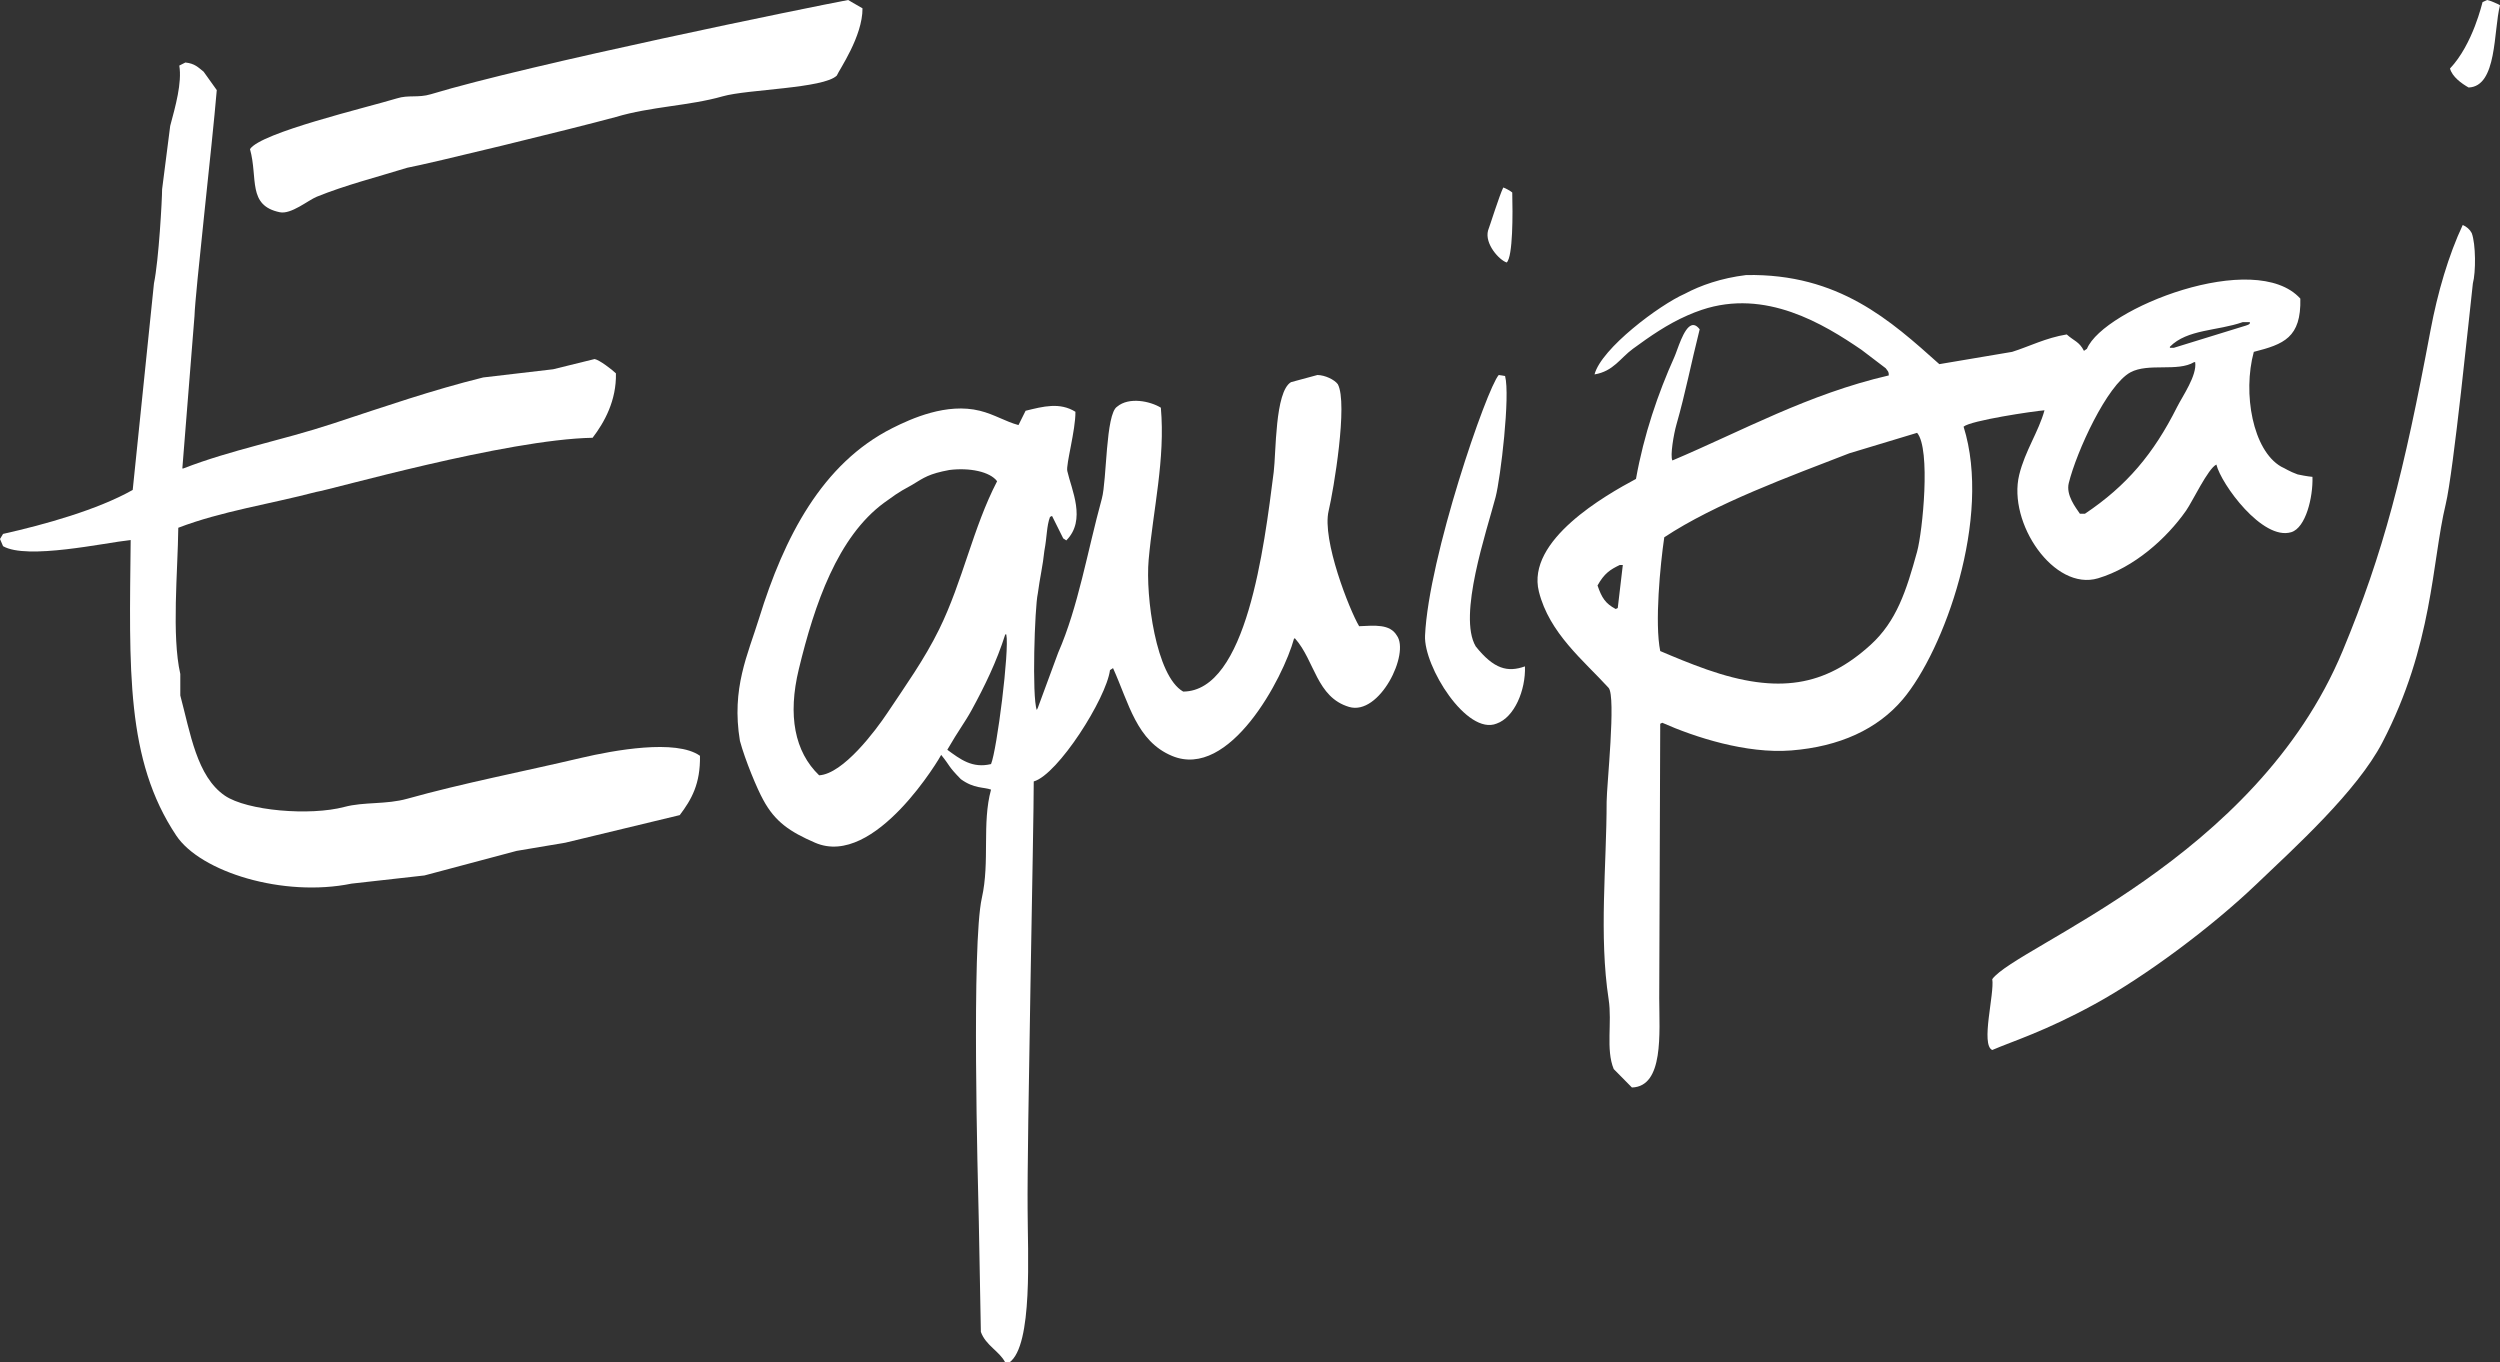
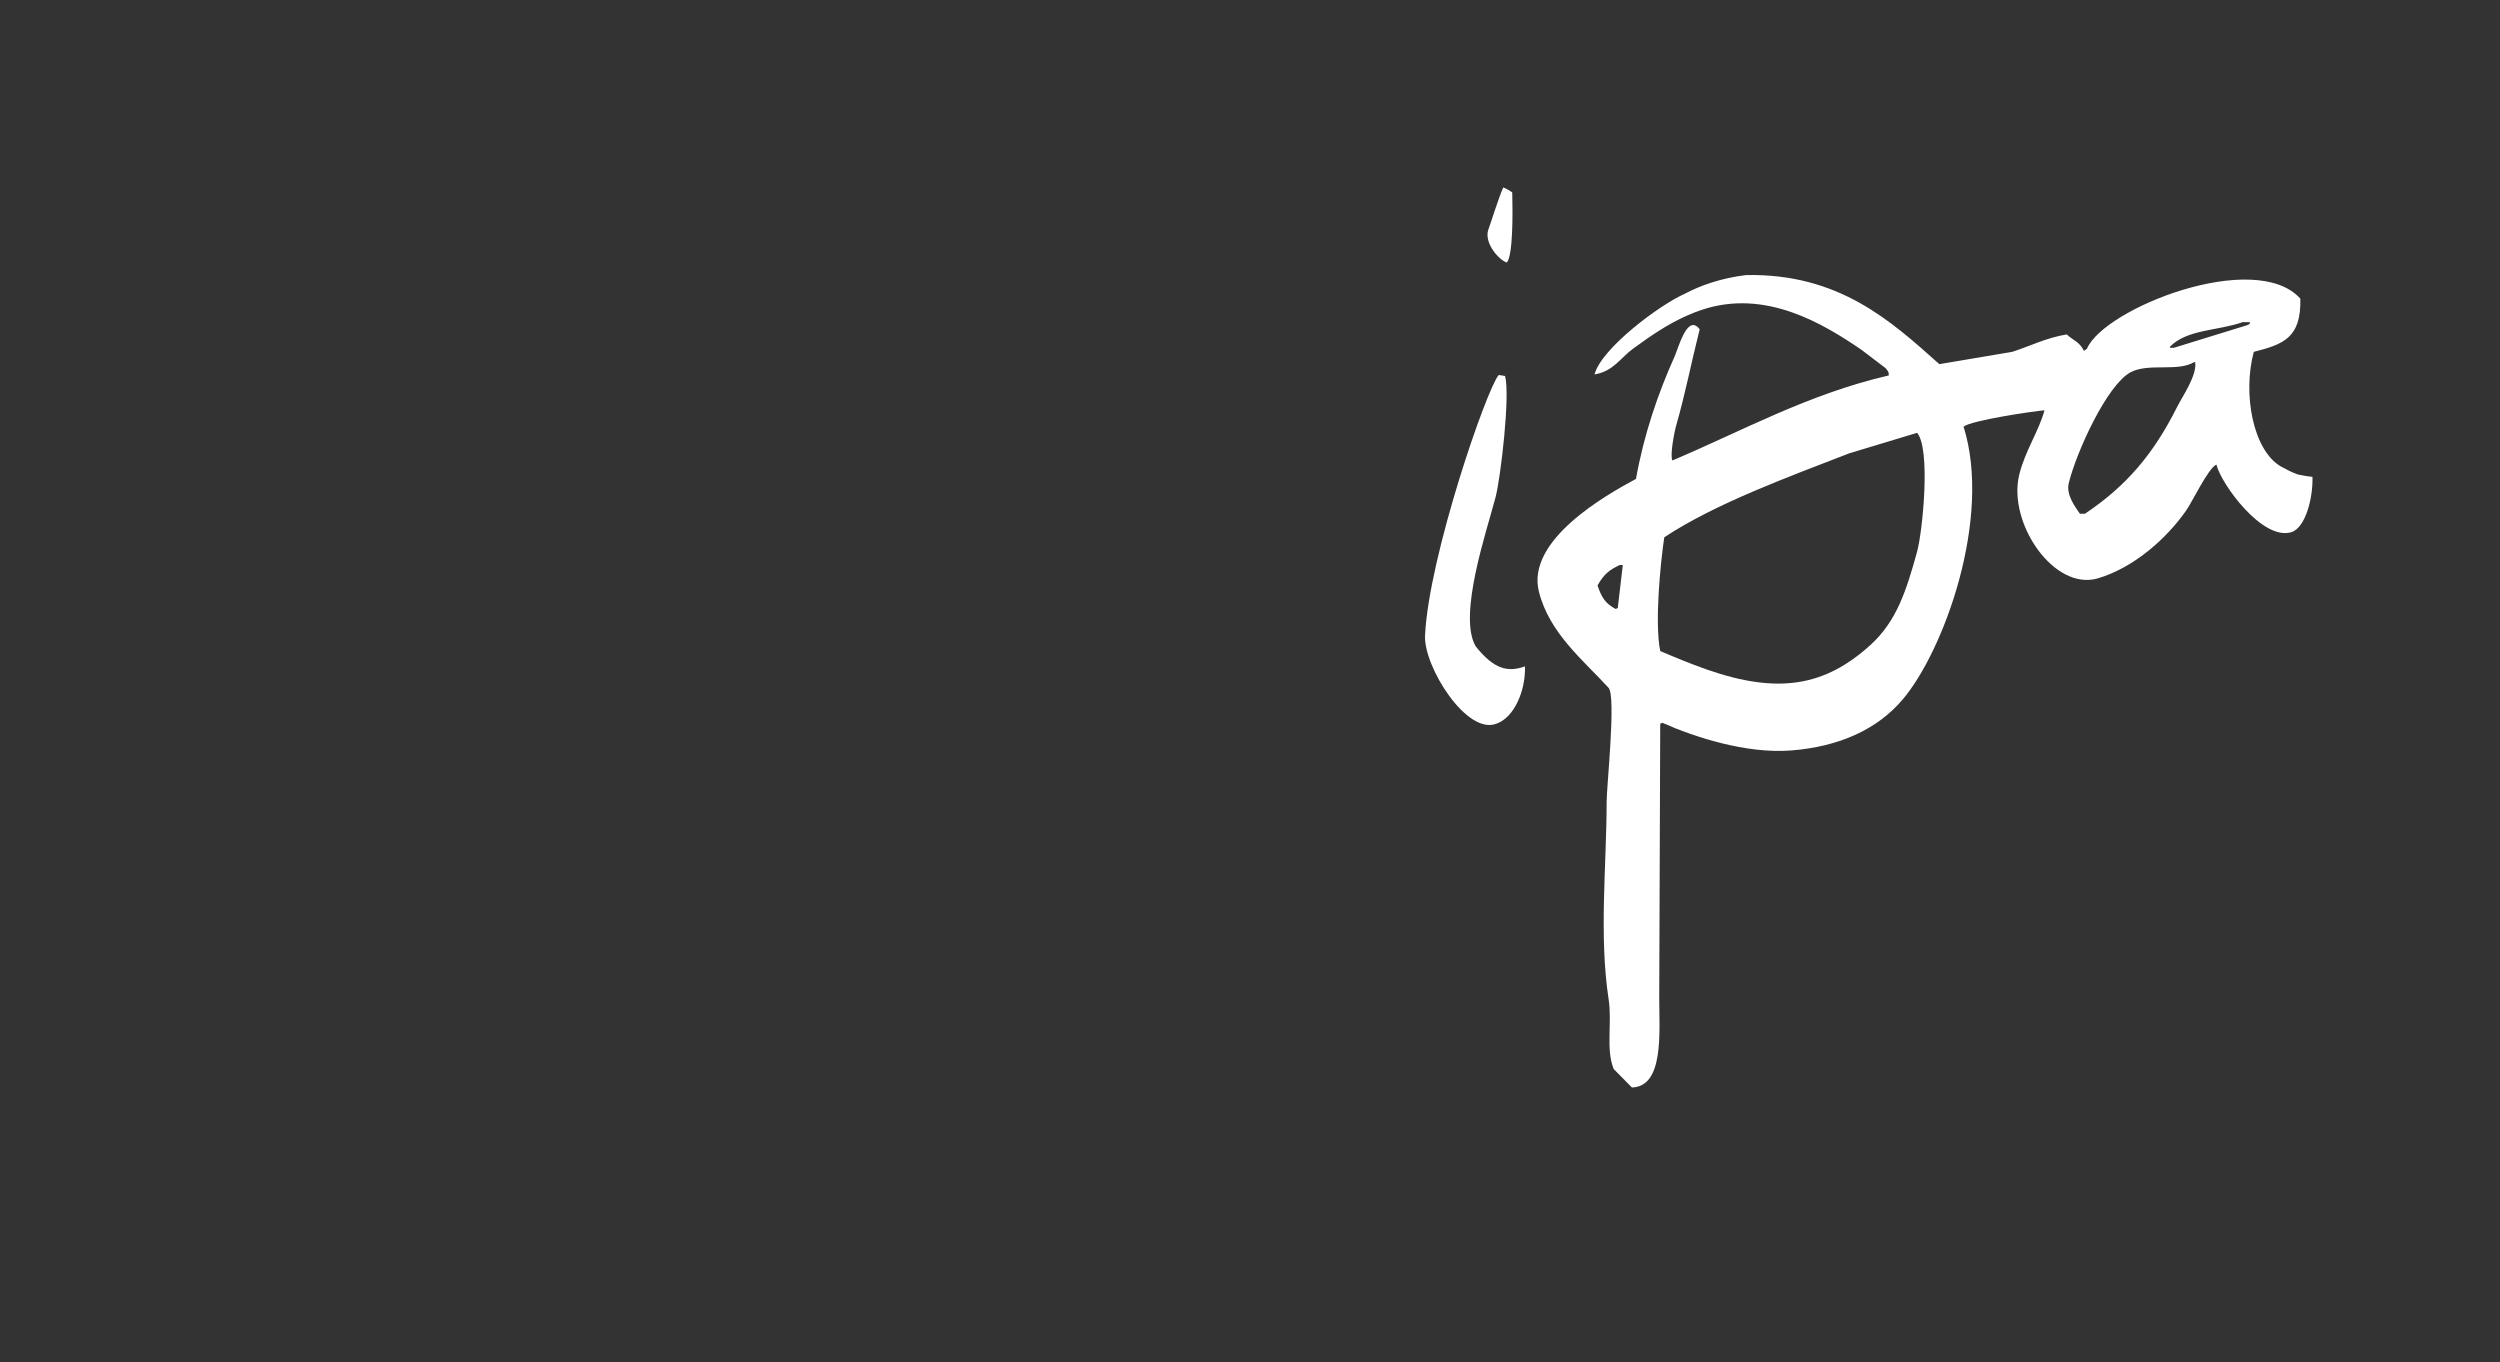
<svg xmlns="http://www.w3.org/2000/svg" width="200px" height="109px" viewBox="0 0 200 109" version="1.1">
  <rect x="0" y="0" width="200" height="109" fill="#333333" stroke="none" />
  <title>Group 17</title>
  <g id="Home" stroke="none" stroke-width="1" fill="none" fill-rule="evenodd">
    <g id="Home-Copy-9" transform="translate(-195, -5399)" fill="#FFFFFF">
      <g id="Group-17" transform="translate(195, 5399)">
-         <path d="M198.977,0 C199.161,0.028 199.843,0.309 200,0.421 C199.471,2.453 199.789,6.92 197.487,7 C196.924,6.681 196.177,6.143 196,5.481 C197.845,3.529 198.575,0.223 198.605,0.167 C198.728,0.111 198.851,0.056 198.977,0" id="Fill-1" />
-         <path d="M197.738,18.645 C198.069,19.525 198.072,21.781 197.829,22.675 C197.565,24.991 196.274,37.782 195.656,40.343 C194.54,44.971 194.653,51.594 190.584,59.406 C188.555,63.301 183.616,67.775 180.455,70.791 C176.888,74.193 171.642,78.109 167.566,80.337 C163.563,82.525 161.053,83.277 159.381,84 C158.435,83.588 159.571,79.491 159.381,78.33 C161.366,75.659 180.455,68.8 187.409,52.078 C190.703,44.157 192.294,37.874 194.444,26.409 C195.009,23.401 195.884,20.416 197.018,18 C197.334,18.136 197.58,18.346 197.738,18.645" id="Fill-3" />
        <path d="M129.421,48.64 C129.555,47.492 129.691,46.347 129.825,45.199 L129.582,45.199 C128.813,45.568 128.348,45.866 127.802,46.837 C128.137,47.816 128.431,48.285 129.258,48.721 C129.315,48.694 129.368,48.667 129.421,48.64 M153.368,44.132 C153.807,42.527 154.474,35.918 153.368,34.626 C151.561,35.17 149.752,35.717 147.945,36.264 C143.185,38.112 137.226,40.276 133.141,42.984 C132.818,45.184 132.367,49.857 132.818,52.084 C133.969,52.574 135.167,53.076 136.54,53.56 C142.277,55.567 146.017,54.888 149.645,51.591 C151.727,49.698 152.51,47.254 153.368,44.132 M174.158,32.576 C174.606,31.681 175.772,30.04 175.614,28.97 L175.531,28.97 C174.214,29.769 171.871,29.012 170.435,29.787 C168.558,30.806 166.123,36.132 165.503,38.641 C165.262,39.603 166.057,40.604 166.392,41.099 L166.796,41.099 C170.133,38.863 172.283,36.309 174.158,32.576 M179.497,26.1 C179.699,26.037 180.079,25.956 179.981,25.772 L179.414,25.772 C177.415,26.478 174.977,26.328 173.591,27.741 L173.591,27.822 L173.915,27.822 C175.757,27.254 177.599,26.686 179.497,26.1 M184.997,38.148 C185.05,39.774 184.463,42.223 183.3,42.575 C181.001,43.272 177.694,38.734 177.311,37.165 C176.65,37.466 175.395,40.126 174.885,40.853 C173.319,43.089 170.729,45.4 167.846,46.263 C164.328,47.317 160.599,41.839 161.537,37.986 C162.008,36.056 163.085,34.551 163.56,32.823 C162.661,32.895 157.663,33.637 157.087,34.133 C159.377,41.454 155.509,52.051 152.235,55.934 C150.206,58.341 147.153,59.733 143.3,60.036 C139.708,60.319 135.573,58.972 132.981,57.821 C132.927,57.848 132.874,57.875 132.818,57.902 C132.791,65.223 132.764,72.547 132.738,79.868 C132.746,82.642 133.12,86.922 130.554,87 C130.068,86.507 129.582,86.017 129.098,85.524 C128.451,83.959 128.979,81.825 128.692,79.949 C127.909,74.846 128.529,69.244 128.531,64.132 C128.531,62.915 129.294,55.735 128.692,55.032 C126.681,52.829 123.946,50.659 123.112,47.33 C122.08,43.218 128.448,39.615 130.878,38.313 C131.51,34.77 132.64,31.476 133.951,28.558 C134.206,27.993 134.68,26.241 135.327,26.025 C135.526,25.959 135.742,26.04 135.974,26.346 C135.277,29.114 134.841,31.428 134.114,33.968 C133.906,34.695 133.595,36.465 133.791,36.838 C139.388,34.47 144.647,31.53 151.102,30.034 C151.105,29.724 151.057,29.739 150.858,29.46 C150.212,28.97 149.565,28.477 148.918,27.984 C145.899,25.925 141.248,23.073 136.137,24.789 C135.742,24.922 135.366,25.069 135.001,25.231 C133.372,25.944 131.993,26.911 130.635,27.903 C129.626,28.639 129.077,29.703 127.562,29.953 C128.107,27.87 132.758,24.393 134.781,23.503 C136.042,22.83 137.697,22.247 139.696,22.004 C147.106,21.868 151.256,25.655 155.147,29.132 C157.087,28.805 159.03,28.477 160.97,28.149 C162.32,27.726 163.672,27.025 165.339,26.755 C165.885,27.257 166.351,27.332 166.716,28.068 C166.796,28.014 166.876,27.957 166.956,27.903 C168.303,24.672 180.405,19.888 184.027,23.888 C184.101,27.016 182.698,27.539 180.304,28.149 C179.402,31.476 180.224,36.026 182.49,37.331 C182.822,37.478 183.137,37.712 183.81,37.953 C184.575,38.118 184.997,38.148 184.997,38.148" id="Fill-5" />
        <path d="M120.98,15.399 C121.024,17.074 121.039,20.525 120.537,21 C119.943,20.809 118.758,19.515 119.044,18.442 C119.18,18.095 119.955,15.619 120.261,15 C120.389,15.026 120.87,15.293 120.98,15.399" id="Fill-7" />
        <path d="M121.997,53.31 C122.062,55.222 121.15,57.388 119.733,57.886 C117.345,58.863 113.891,53.32 114.003,50.853 C114.287,44.566 118.948,31.053 119.899,30 C120.069,30.027 120.236,30.055 120.406,30.082 C120.829,31.651 120.045,38.243 119.649,39.764 C118.933,42.503 116.61,49.266 118.058,51.712 C119.519,53.541 120.616,53.802 121.997,53.31" id="Fill-9" />
-         <path d="M75.134,50.342 C77.022,46.499 77.836,42.222 79.769,38.498 C79.194,37.728 77.556,37.396 75.945,37.6 C74.313,37.905 73.935,38.199 72.968,38.789 C71.629,39.511 71.551,39.654 70.74,40.212 C67.017,42.944 65.167,48.314 63.906,53.53 C63.008,57.238 63.569,60.135 65.531,62.025 C67.461,61.911 70.057,58.433 70.984,57.043 C72.419,54.887 73.946,52.76 75.134,50.342 M79.283,61.126 C79.751,60.003 80.769,51.999 80.503,50.753 L80.42,50.753 C79.73,52.936 78.77,54.901 77.735,56.798 C77.177,57.819 76.694,58.4 75.784,59.982 C76.822,60.74 77.777,61.489 79.283,61.126 M111.741,50.834 C112.812,52.265 110.369,57.286 107.92,56.552 C105.319,55.773 105.19,52.871 103.606,51.079 L103.526,51.079 C102.664,54.231 98.374,62.402 93.763,60.473 C90.923,59.287 90.32,56.276 89.043,53.449 C88.963,53.503 88.882,53.557 88.799,53.61 C88.501,55.875 84.641,61.962 82.699,62.516 C82.711,65.679 82.156,91.354 82.209,96.745 C82.209,100.136 82.654,107.655 80.745,109 L80.42,109 C79.96,108.092 78.859,107.643 78.469,106.55 C78.415,103.608 78.358,100.667 78.305,97.725 C78.224,94.376 77.717,75.531 78.549,71.829 C79.202,68.92 78.543,65.856 79.283,63.169 C78.686,62.95 77.935,63.109 76.867,62.333 C75.784,61.222 76.085,61.369 75.295,60.392 C75.295,60.446 70.012,69.501 65.206,67.417 C63.193,66.542 62.005,65.748 61.057,63.987 C60.571,63.115 59.616,60.824 59.195,59.275 C58.494,55.048 59.837,52.346 60.732,49.444 C62.73,42.985 65.761,37.081 71.39,34.248 C72.905,33.487 75.736,32.202 78.388,32.861 C79.569,33.154 80.452,33.735 81.479,34.005 C81.669,33.622 81.857,33.241 82.048,32.861 C83.471,32.51 84.781,32.166 86.034,32.942 C86.051,34.412 85.267,37.162 85.383,37.68 C85.714,39.169 86.931,41.605 85.303,43.234 C85.219,43.18 85.139,43.126 85.058,43.072 L84.163,41.275 C84.11,41.302 84.056,41.329 83.999,41.356 C83.722,42.108 83.766,42.929 83.549,44.067 C83.435,45.22 83.188,46.224 83.024,47.485 C82.776,48.569 82.546,55.773 82.943,56.798 C82.97,56.744 82.997,56.687 83.024,56.633 C83.567,55.162 84.11,53.691 84.652,52.221 C86.266,48.536 86.979,44.154 88.149,39.885 C88.548,38.429 88.447,33.115 89.369,32.534 C90.32,31.731 92.02,32.094 92.868,32.615 C93.232,36.737 92.253,40.736 91.892,44.789 C91.633,47.688 92.477,54.102 94.657,55.327 C99.72,55.285 101.125,43.839 101.897,37.761 C102.091,36.246 101.987,31.333 103.281,30.572 C103.985,30.383 104.692,30.192 105.396,30 C106.005,30.012 106.754,30.368 107.025,30.737 C107.851,32.262 106.685,39.217 106.291,40.868 C105.739,43.186 107.959,48.8 108.731,50.097 C109.981,50.04 111.189,49.908 111.741,50.834" id="Fill-11" />
-         <path d="M69,0.665 C69.015,2.909 67.137,5.579 66.944,6.046 C65.895,7.085 59.803,7.137 57.819,7.705 C55.121,8.476 52.083,8.515 49.267,9.36 C45.487,10.383 34.361,13.089 32.579,13.42 C30.038,14.204 27.636,14.808 25.345,15.737 C24.648,16.02 23.292,17.168 22.384,16.979 C19.774,16.439 20.651,14.261 20,11.929 C20.862,10.608 29.291,8.616 31.756,7.869 C32.67,7.577 33.46,7.844 34.469,7.538 C42.358,5.148 64.888,0.553 67.848,0 C68.231,0.222 68.614,0.443 69,0.665" id="Fill-13" />
-         <path d="M55.998,60.464 C56.037,62.699 55.327,63.959 54.379,65.209 C51.327,65.944 48.273,66.682 45.221,67.417 C43.925,67.636 42.627,67.852 41.331,68.071 C38.874,68.725 36.413,69.382 33.956,70.036 C32.012,70.252 30.066,70.471 28.123,70.69 C22.661,71.808 16.043,69.76 14.1,66.844 C10.056,60.776 10.344,53.559 10.454,43.202 C8.38,43.418 2.16,44.804 0.244,43.694 C0.16,43.502 0.08,43.313 0,43.121 C0.08,42.986 0.16,42.848 0.244,42.713 C3.587,41.963 7.809,40.781 10.617,39.195 C11.185,33.687 11.749,28.177 12.317,22.67 C12.703,20.816 12.968,15.933 12.968,15.144 C13.182,13.453 13.399,11.761 13.616,10.072 C14.035,8.506 14.569,6.629 14.344,5.246 C14.507,5.162 14.667,5.081 14.831,5 C15.583,5.081 15.844,5.381 16.29,5.735 C16.641,6.227 16.991,6.719 17.342,7.208 C16.979,11.563 15.612,23.432 15.559,25.289 C15.235,29.35 14.911,33.414 14.587,37.476 L14.667,37.476 C18.53,35.976 22.456,35.262 26.664,33.876 C30.752,32.53 34.58,31.204 38.657,30.196 C40.52,29.977 42.386,29.758 44.249,29.542 C45.357,29.269 46.463,28.996 47.571,28.723 C47.955,28.795 48.983,29.578 49.274,29.869 C49.321,32.041 48.356,33.783 47.408,35.022 C40.466,35.151 26.42,39.195 25.285,39.357 C21.633,40.319 17.684,40.907 14.263,42.221 C14.225,45.698 13.723,50.839 14.424,53.919 L14.424,55.638 C15.226,58.634 15.74,62.117 17.99,63.653 C19.755,64.858 24.791,65.29 27.555,64.553 C29.133,64.133 30.877,64.376 32.58,63.899 C37.043,62.651 41.818,61.733 46.516,60.626 C49.075,60.026 54.088,59.105 55.998,60.464" id="Fill-15" />
      </g>
    </g>
  </g>
</svg>